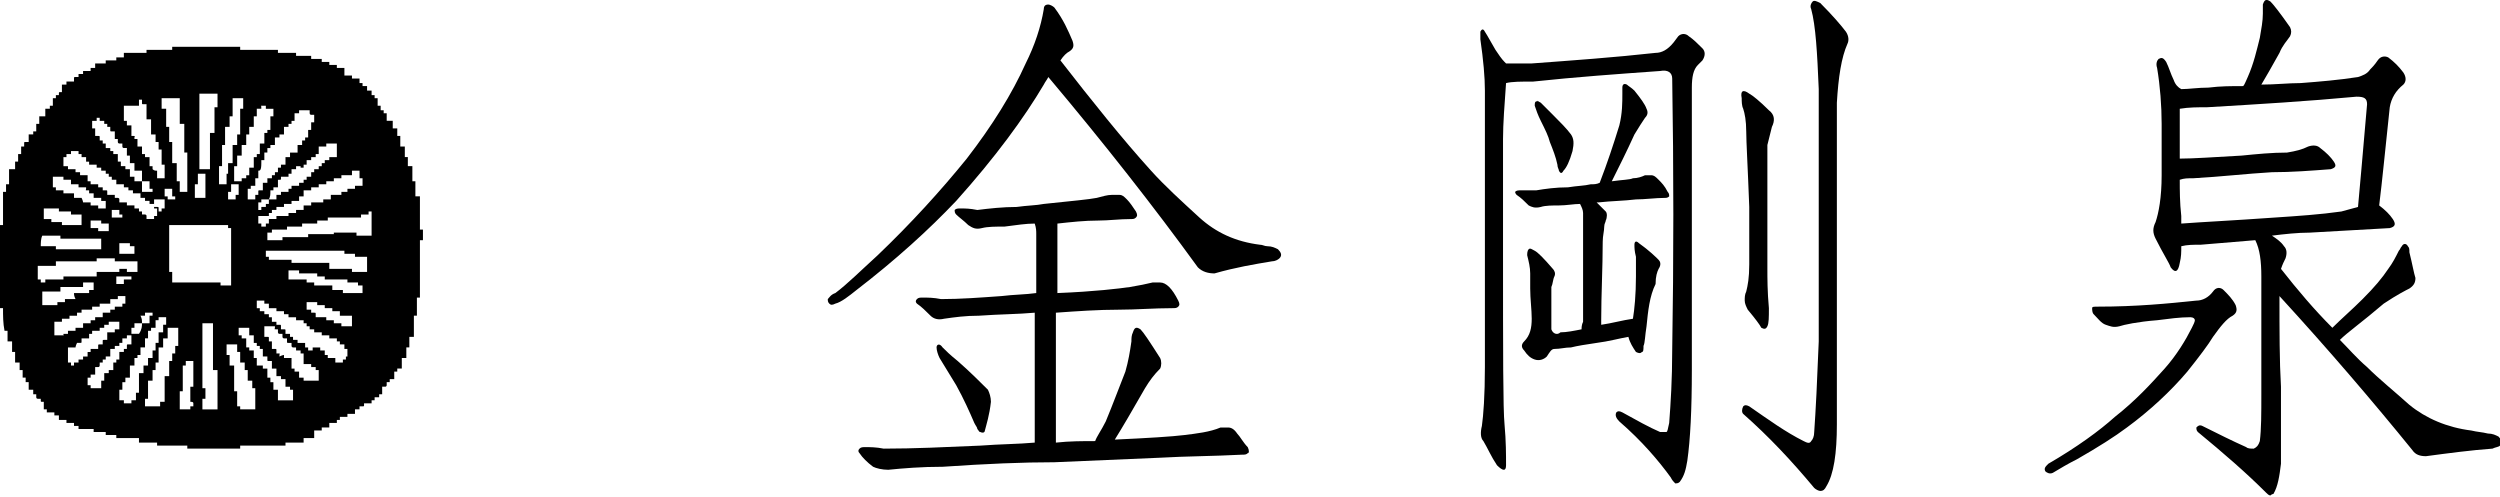
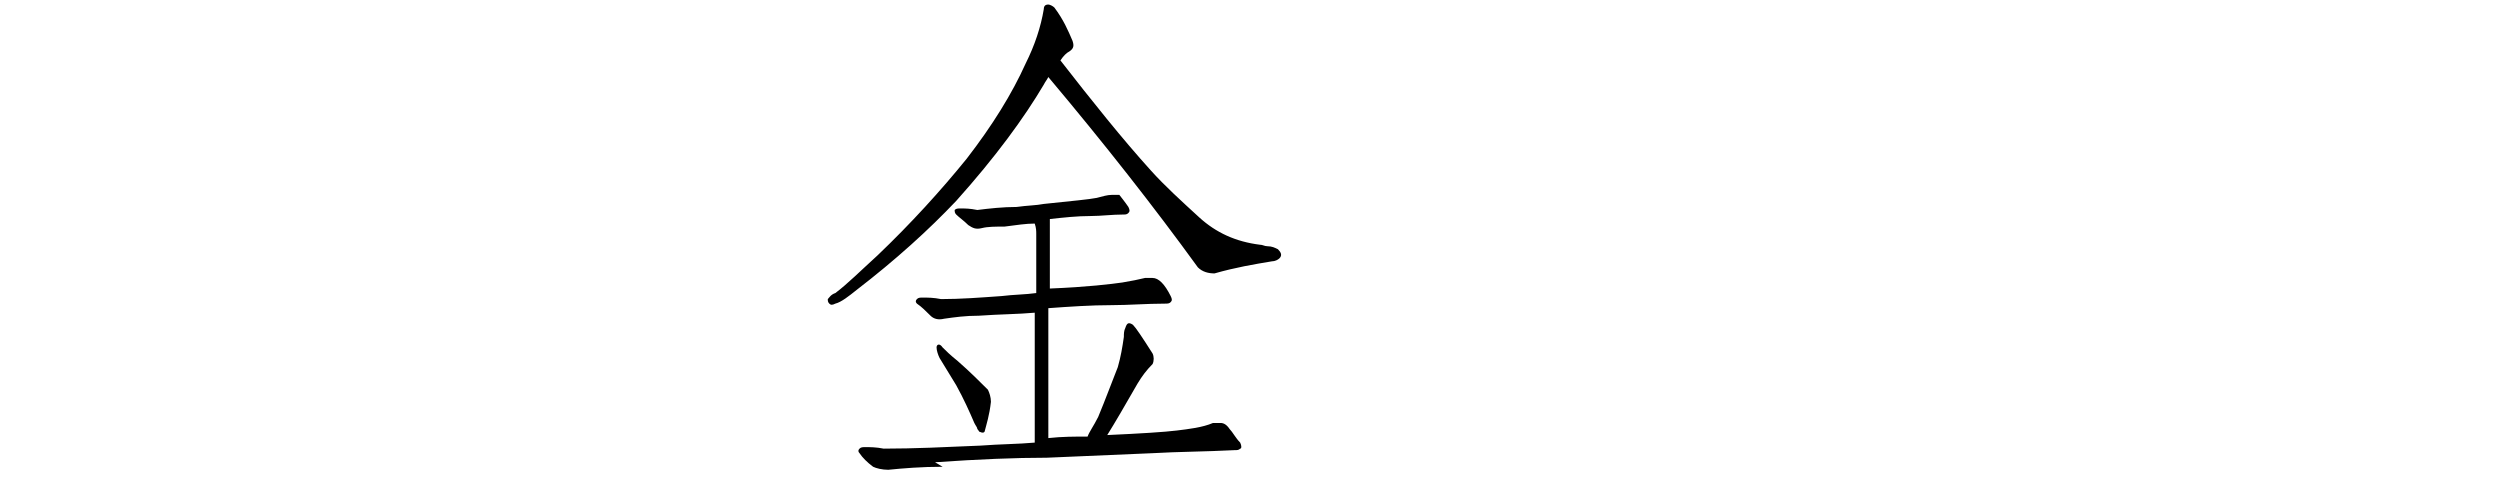
<svg xmlns="http://www.w3.org/2000/svg" enable-background="new 0 0 165.5 32.9" viewBox="0 0 165.5 32.9">
  <g enable-background="new">
-     <path d="m63.3 13.3c-1.8 1.9-4 3.9-6.6 5.9-.5.4-1 .8-1.4.9-.2.1-.3.1-.4 0s-.1-.2-.1-.3c.1-.1.2-.3.5-.4.8-.6 1.7-1.5 2.8-2.5 2.2-2.1 4.2-4.3 5.9-6.4 1.7-2.2 3-4.3 3.9-6.3.6-1.2 1-2.4 1.2-3.6 0-.2.1-.3.3-.3.1 0 .3.1.4.2.6.8.9 1.5 1.2 2.2.1.3.1.5-.2.7-.2.1-.4.3-.6.6 2.1 2.7 4.1 5.2 6 7.3.9 1 2 2 3.2 3.1 1.1 1 2.4 1.6 4 1.8.2 0 .3.1.5.1.3 0 .5.1.7.2.2.2.3.4.1.6-.1.1-.3.2-.5.2-1.2.2-2.4.4-3.8.8-.4 0-.8-.1-1.1-.4-2.9-4-6.2-8.2-9.9-12.6-.1.2-.2.3-.3.5-1.3 2.2-3.2 4.8-5.8 7.7zm-.9 17.6c-1.4 0-2.6.1-3.6.2-.4 0-.8-.1-1-.2-.4-.3-.7-.6-.9-.9-.1-.1-.1-.2 0-.3s.2-.1.4-.1c.3 0 .7 0 1.2.1 2 0 4.1-.1 6.4-.2 1.3-.1 2.5-.1 3.6-.2 0-.1 0-.3 0-.4v-3.6c0-1.1 0-2.1 0-3.1v-1.5c-1.1.1-2.3.1-3.7.2-.9 0-1.6.1-2.3.2-.4.1-.7 0-.9-.2-.3-.3-.6-.6-.9-.8-.1-.1-.1-.2 0-.3s.2-.1.4-.1c.3 0 .7 0 1.2.1 1.3 0 2.6-.1 4-.2.8-.1 1.6-.1 2.3-.2v-1.6-2.3c0-.2 0-.4-.1-.7-.6 0-1.2.1-2 .2-.6 0-1.1 0-1.5.1s-.6 0-.9-.2c-.3-.3-.6-.5-.8-.7-.1-.1-.1-.2-.1-.3.1-.1.2-.1.4-.1.3 0 .6 0 1.1.1.8-.1 1.7-.2 2.6-.2.7-.1 1.3-.1 1.8-.2 1.9-.2 3-.3 3.5-.4.4-.1.7-.2 1-.2h.5c.2 0 .3.1.5.3s.4.5.6.8c.1.2.1.3 0 .4s-.2.1-.3.1c-.8 0-1.5.1-2.2.1-.9 0-1.8.1-2.7.2v.7 1.9 2c2.5-.1 4.1-.3 4.8-.4.6-.1 1.1-.2 1.5-.3h.5c.2 0 .4.1.6.3s.4.5.6.9c.1.2.1.3 0 .4s-.2.1-.4.1c-1.2 0-2.4.1-3.5.1-1.4 0-2.8.1-4.2.2v1.5 3.6 3.1.4c.9-.1 1.8-.1 2.6-.1.1-.3.4-.7.7-1.3.5-1.2.9-2.3 1.3-3.3.2-.7.3-1.3.4-2 0-.2 0-.4.1-.6.1-.3.2-.4.5-.2.2.2.6.8 1.3 1.9.1.2.1.5 0 .7-.4.4-.7.8-1 1.3-.8 1.4-1.5 2.6-2 3.4 2.2-.1 3.8-.2 4.6-.3s1.7-.2 2.4-.5h.5c.2 0 .4.1.6.4.2.2.4.6.7.9.1.2.1.4 0 .4-.1.1-.2.1-.4.1-1.9.1-3.7.1-5.4.2-2.3.1-4.7.2-7 .3-2.1 0-4.5.1-7.4.3zm0-7.9c.2.2.5.5 1 .9.8.7 1.5 1.4 2 1.9.1.2.2.5.2.8-.1.9-.3 1.5-.4 1.9 0 .1-.1.2-.3.1-.1 0-.1-.1-.2-.2 0-.1-.1-.2-.2-.4-.3-.7-.7-1.6-1.2-2.5l-1.1-1.8c-.1-.2-.2-.5-.2-.7s.2-.3.4 0z" />
-     <path d="m110.7 5.2c0-.4-.3-.6-.8-.5-2.8.2-5.6.4-8.4.7-.8 0-1.4 0-1.8.1-.1 1.4-.2 2.7-.2 3.7v7.5c0 6.6 0 10.4.1 11.4.1 1.1.1 2 .1 2.7 0 .4-.2.4-.6 0-.4-.6-.6-1.1-.9-1.6-.2-.2-.2-.6-.1-1 .1-.7.2-2 .2-3.9 0-3 0-5.8 0-8.3 0-2.1 0-4.1 0-6v-4c0-.9-.1-2-.3-3.4 0-.1 0-.3 0-.5.1-.2.2-.2.3 0 .2.3.4.7.7 1.2.2.3.4.6.6.8l.1.1h1.7c2.7-.2 5.5-.4 8.2-.7.4 0 .8-.2 1.2-.7l.3-.4c.2-.2.5-.2.7 0 .3.2.6.5.9.8.2.2.2.5 0 .8l-.3.3c-.3.3-.4.8-.4 1.5v5.2 13.5c0 2.6-.1 4.6-.3 6-.1.6-.2 1-.5 1.4-.1.1-.2.1-.3.1-.1-.1-.2-.2-.3-.4-.8-1.1-1.9-2.4-3.4-3.7-.2-.2-.3-.4-.2-.6.1-.1.2-.1.4 0 .9.5 1.8 1 2.5 1.3h.4c.1 0 .1-.2.2-.6.1-1.3.2-2.9.2-4.8.1-6 .1-12 0-18zm-1.7 16.4c-.1.6-.1 1.1-.2 1.3 0 .2 0 .4-.1.4-.1.1-.2.1-.4 0-.2-.3-.4-.6-.5-1-.6.1-1.3.3-2.1.4-.7.1-1.3.2-1.7.3-.4 0-.7.1-1.1.1-.2 0-.3.2-.5.5-.2.2-.5.3-.8.2s-.5-.3-.7-.6c-.2-.2-.2-.4 0-.6.4-.4.5-.9.5-1.5s-.1-1.3-.1-2c0-.3 0-.6 0-1s-.1-.8-.2-1.2c0-.1 0-.3.1-.4s.2 0 .4.1.6.5 1.2 1.2c.1.1.2.3.1.5s-.1.5-.2.7v1.1 1.7c.1.3.4.4.6.2.4 0 .9-.1 1.4-.2 0-.1 0-.3.1-.5 0-2.1 0-4.3 0-6.4 0-.3 0-.5 0-.8 0-.2-.1-.4-.2-.6-.4 0-.9.1-1.4.1-.4 0-.9 0-1.2.1-.4.1-.6 0-.8-.1-.3-.3-.5-.5-.8-.7-.1-.1-.1-.2-.1-.2.1-.1.2-.1.4-.1h1c.6-.1 1.3-.2 2.1-.2.6-.1 1.1-.1 1.5-.2.2 0 .4 0 .6-.1.5-1.3.9-2.5 1.3-3.8.2-.8.2-1.5.2-2.1v-.4c0-.2.1-.3.3-.2.1.1.3.2.5.4.4.5.7.9.8 1.2.1.2.1.4-.1.6-.2.3-.4.6-.7 1.1-.5 1.1-1 2.1-1.5 3.1.7-.1 1.2-.1 1.4-.2.3 0 .6-.1.8-.2h.4c.2 0 .3.1.5.3s.4.4.6.8c.1.1.1.2.1.3-.1.1-.2.1-.3.1-.6 0-1.3.1-1.9.1-.8.1-1.6.1-2.5.2h-.1c.2.2.4.4.6.6.1.1.1.4 0 .6 0 .1-.1.2-.1.4 0 .3-.1.6-.1 1 0 1.7-.1 3.5-.1 5.2v.3c.7-.1 1.4-.3 2.1-.4.1-.6.2-1.6.2-2.8 0-.6 0-1 0-1.3-.1-.4-.1-.6-.1-.8s.1-.3.3-.1c.7.5 1.1.9 1.3 1.1.1.1.2.3 0 .6-.1.2-.2.5-.2 1-.4.8-.5 1.8-.6 2.8zm-7-14.8c.2.2.5.5.8.8.5.5.9.9 1.2 1.3.2.3.2.6.1 1.1-.2.7-.4 1.1-.6 1.3-.1.2-.2.2-.3 0 0-.1-.1-.2-.1-.4-.1-.5-.3-1-.5-1.5-.1-.4-.3-.8-.6-1.4-.2-.4-.3-.7-.4-1 0-.2 0-.3.2-.3-.1-.1 0 0 .2.1zm17.9-6.2c-.1-.2 0-.4.1-.5.1-.1.3 0 .5.1.8.8 1.4 1.5 1.7 1.9.2.3.2.6.1.8-.4.9-.6 2.2-.7 3.9v21.3c0 1.9-.2 3.3-.7 4.1-.1.2-.2.3-.4.3-.1 0-.3-.1-.4-.2-1.5-1.8-3-3.4-4.7-4.9-.1-.1-.1-.3 0-.5.1-.1.2-.1.4 0 1.3.9 2.4 1.7 3.6 2.3.2.1.4.2.5 0 .1-.1.2-.3.2-.6.1-1.4.2-3.4.3-6v-16.7c-.1-2.4-.2-4.2-.5-5.3zm-4.3 8.1c0-.7-.1-1.2-.2-1.5-.1-.2-.1-.5-.1-.7-.1-.5.1-.6.5-.3.2.1.7.5 1.3 1.1.4.3.4.7.2 1.1-.1.4-.2.8-.3 1.2v1.8 2.6 3.8c0 .6 0 1.5.1 2.6 0 .6 0 1-.1 1.2s-.2.2-.4.1c-.1-.2-.4-.6-.9-1.2-.1-.2-.2-.4-.2-.6s0-.4.1-.6c.1-.4.2-.9.2-1.8 0-.7 0-2 0-3.8-.1-2.7-.2-4.3-.2-5z" />
-     <path d="m145.4 19.9c.4 0 .8-.2 1.1-.6.2-.3.5-.3.7-.1.3.3.6.6.8 1 .1.3.1.5-.2.7-.4.2-.8.7-1.3 1.4-.3.5-.9 1.3-1.7 2.3-1.1 1.3-2.5 2.6-4 3.7-.8.6-1.9 1.3-3.3 2.1-.6.3-1.1.6-1.6.9-.2.1-.4 0-.5-.1-.1-.2 0-.3.2-.5 1.9-1.1 3.4-2.2 4.4-3.1 1.4-1.1 2.4-2.2 3.3-3.2.8-.9 1.4-1.9 1.8-2.7.1-.2.2-.4.2-.5s-.1-.2-.3-.2c-.7 0-1.4.1-2.2.2-1.3.1-2.2.3-2.5.4-.4.1-.6 0-.9-.1s-.5-.4-.8-.7c-.1-.1-.1-.3-.1-.4s.1-.1.4-.1c2.5 0 4.6-.2 6.5-.4zm9.5 2.6c.6.6 1.1 1.2 1.8 1.8.8.8 1.8 1.6 2.8 2.5 1.1.9 2.5 1.5 4.1 1.7.4.1.7.1 1.1.2.3 0 .5.1.7.2.2.2.3.4.1.6-.1.1-.3.1-.5.2-1.4.1-2.9.3-4.4.5-.4 0-.7-.1-.9-.4-2.6-3.2-5.5-6.6-8.8-10.2 0 2.3 0 4.3.1 6v5.1c-.1.8-.2 1.5-.5 2 0 0-.1 0-.2.1-.1 0-.2-.1-.3-.2-1.3-1.3-2.8-2.6-4.5-4-.1-.1-.1-.2-.1-.3.1-.1.2-.2.4-.1 1 .5 2 1 2.9 1.4.1.1.3.1.5.1.2-.1.3-.2.4-.5.1-.8.1-1.8.1-3.1 0-2.6 0-5.2 0-7.8 0-1-.1-1.8-.4-2.4-1.2.1-2.4.2-3.6.3-.5 0-.9 0-1.3.1 0 .4 0 .7-.1 1.1-.1.6-.3.7-.6.3-.1-.3-.5-.9-1-1.9-.2-.4-.2-.7 0-1.1.2-.6.4-1.6.4-3.1 0-1.1 0-2.2 0-3.4s-.1-2.5-.3-3.7c-.1-.3 0-.5.1-.6.2-.1.3-.1.5.2.2.4.3.8.5 1.2.1.3.3.5.5.6.5 0 1.1-.1 1.8-.1.8-.1 1.5-.1 2.3-.1.1-.1.2-.4.3-.6.4-.9.6-1.8.8-2.6.1-.6.2-1.1.2-1.6v-.6c.1-.3.2-.4.5-.2.2.2.6.7 1.3 1.7.1.2.1.4 0 .6-.2.3-.5.6-.7 1.1-.5.9-.9 1.6-1.2 2.1.9 0 1.8-.1 2.6-.1 1.3-.1 2.5-.2 3.8-.4.3-.1.6-.2.8-.5.1-.1.3-.3.5-.6s.5-.3.7-.2c.4.3.7.6 1 1 .2.3.2.6 0 .8-.5.4-.8.9-.9 1.5-.3 2.8-.5 4.9-.7 6.5.4.3.7.6.9.9s.2.5-.2.6c-1.8.1-3.6.2-5.3.3-.8 0-1.7.1-2.5.2.3.2.6.4.8.7.2.2.2.5.1.8-.1.2-.2.4-.3.7 1.1 1.4 2.2 2.7 3.4 3.9.6-.6 1.3-1.2 2-1.9.8-.8 1.3-1.4 1.7-2 .3-.4.5-.8.7-1.2.1-.1.1-.2.2-.3.1-.2.3-.2.4 0 .1.1.1.2.1.4.2.8.3 1.4.4 1.7 0 .3-.1.5-.4.7-.2.1-.8.4-1.7 1-1.4 1.2-2.4 1.9-2.9 2.4zm-8.8-15.4c-.6 0-1.2 0-1.8.1v.8 2.5c.9 0 2.3-.1 4.1-.2 1-.1 2-.2 3-.2.6-.1 1-.2 1.4-.4.3-.1.6-.1.8.1.4.3.7.6.9.9s.1.4-.2.5c-1.3.1-2.6.2-3.9.2-1.7.1-3.4.3-5.2.4-.4 0-.6 0-.9.1 0 .7 0 1.5.1 2.4v.5c1.3-.1 3.4-.2 6.2-.4 1.5-.1 3-.2 4.4-.4.4-.1.7-.2 1.1-.3.1-1.1.3-3.3.6-6.8 0-.4-.2-.5-.7-.5-3.2.3-6.5.5-9.9.7z" />
+     <path d="m63.3 13.3c-1.8 1.9-4 3.9-6.6 5.9-.5.4-1 .8-1.4.9-.2.1-.3.1-.4 0s-.1-.2-.1-.3c.1-.1.2-.3.5-.4.8-.6 1.7-1.5 2.8-2.5 2.2-2.1 4.2-4.3 5.9-6.4 1.7-2.2 3-4.3 3.9-6.3.6-1.2 1-2.4 1.2-3.6 0-.2.1-.3.3-.3.1 0 .3.1.4.2.6.8.9 1.5 1.2 2.2.1.3.1.5-.2.7-.2.1-.4.3-.6.6 2.1 2.7 4.1 5.2 6 7.3.9 1 2 2 3.2 3.1 1.1 1 2.4 1.6 4 1.8.2 0 .3.1.5.1.3 0 .5.1.7.2.2.2.3.4.1.6-.1.1-.3.2-.5.2-1.2.2-2.4.4-3.8.8-.4 0-.8-.1-1.1-.4-2.9-4-6.2-8.2-9.9-12.6-.1.2-.2.3-.3.5-1.3 2.2-3.2 4.8-5.8 7.7zm-.9 17.6c-1.4 0-2.6.1-3.6.2-.4 0-.8-.1-1-.2-.4-.3-.7-.6-.9-.9-.1-.1-.1-.2 0-.3s.2-.1.4-.1c.3 0 .7 0 1.2.1 2 0 4.1-.1 6.4-.2 1.3-.1 2.5-.1 3.6-.2 0-.1 0-.3 0-.4v-3.6c0-1.1 0-2.1 0-3.1v-1.5c-1.1.1-2.3.1-3.7.2-.9 0-1.6.1-2.3.2-.4.1-.7 0-.9-.2-.3-.3-.6-.6-.9-.8-.1-.1-.1-.2 0-.3s.2-.1.4-.1c.3 0 .7 0 1.2.1 1.3 0 2.6-.1 4-.2.8-.1 1.6-.1 2.3-.2v-1.6-2.3c0-.2 0-.4-.1-.7-.6 0-1.2.1-2 .2-.6 0-1.1 0-1.5.1s-.6 0-.9-.2c-.3-.3-.6-.5-.8-.7-.1-.1-.1-.2-.1-.3.1-.1.2-.1.4-.1.3 0 .6 0 1.1.1.8-.1 1.7-.2 2.6-.2.7-.1 1.3-.1 1.8-.2 1.9-.2 3-.3 3.5-.4.4-.1.7-.2 1-.2h.5s.4.5.6.8c.1.2.1.3 0 .4s-.2.1-.3.1c-.8 0-1.5.1-2.2.1-.9 0-1.8.1-2.7.2v.7 1.9 2c2.5-.1 4.1-.3 4.8-.4.6-.1 1.1-.2 1.5-.3h.5c.2 0 .4.1.6.3s.4.5.6.9c.1.2.1.3 0 .4s-.2.1-.4.1c-1.2 0-2.4.1-3.5.1-1.4 0-2.8.1-4.2.2v1.5 3.6 3.1.4c.9-.1 1.8-.1 2.6-.1.1-.3.4-.7.7-1.3.5-1.2.9-2.3 1.3-3.3.2-.7.3-1.3.4-2 0-.2 0-.4.1-.6.1-.3.2-.4.5-.2.2.2.6.8 1.3 1.9.1.2.1.5 0 .7-.4.4-.7.8-1 1.3-.8 1.4-1.5 2.6-2 3.4 2.2-.1 3.8-.2 4.6-.3s1.7-.2 2.4-.5h.5c.2 0 .4.1.6.4.2.2.4.6.7.9.1.2.1.4 0 .4-.1.1-.2.1-.4.1-1.9.1-3.7.1-5.4.2-2.3.1-4.7.2-7 .3-2.1 0-4.5.1-7.4.3zm0-7.9c.2.2.5.5 1 .9.8.7 1.5 1.4 2 1.9.1.2.2.5.2.8-.1.9-.3 1.5-.4 1.9 0 .1-.1.2-.3.1-.1 0-.1-.1-.2-.2 0-.1-.1-.2-.2-.4-.3-.7-.7-1.6-1.2-2.5l-1.1-1.8c-.1-.2-.2-.5-.2-.7s.2-.3.4 0z" />
  </g>
-   <path d="m.2 20.4c-.1 0-.2 0-.2 0 0-1.8 0-3.7 0-5.5h.2c0-.7 0-1.4 0-2.2h.2c0-.2 0-.3 0-.5h.2c0-.3 0-.6 0-1h.4c0-.2 0-.3 0-.5h.2c0-.2 0-.3 0-.5h.2c0-.2 0-.3 0-.5h.2c0-.1 0-.1 0-.2s0-.1.1-.1h.2c0-.2 0-.3 0-.5h.3c0-.1 0-.2 0-.2h.2c0-.2 0-.3 0-.5h.2c0-.2 0-.3 0-.5h.4c0-.2 0-.3 0-.5h.3c0-.1 0-.2 0-.2h.2c0-.2 0-.3 0-.5h.2c0-.1 0-.2 0-.2h.2v-.1c0-.1 0-.1.1-.1h.1c0-.2 0-.3 0-.5h.3c0-.1 0-.2 0-.2h.5c0-.1 0-.1 0-.2s0-.1.1-.1h.2c0-.1 0-.1 0-.2h.3c0-.1 0-.2 0-.2h.5c0-.1 0-.2 0-.2h.3c0-.1 0-.2 0-.3h.7c0-.1 0-.2 0-.2h.7c0-.1 0-.2 0-.2h.5c0-.1 0-.2 0-.3h1.5c0-.1 0-.2 0-.2h1.7c0-.1 0-.2 0-.2h4.5v.2h2.5v.2h1.2v.2h1v.2h.7v.2h.5v.2h.5v.2h.5v.5h.5v.2h.5v.3h.2v.2h.3v.3h.3v.3h.2v.2h.2v.5h.2v.3h.2v.2h.2v.5h.4v.5h.3v.5h.2v.7h.3v.7h.2v.6h.3v1h.2v1h.3v2.2h.2v.7c-.1 0-.1 0-.2 0v3.8c-.1 0-.2 0-.2 0v1.2c-.1 0-.2 0-.2 0v1.4c-.1 0-.2 0-.3 0v.7c-.1 0-.2 0-.2 0v.7c-.1 0-.2 0-.3 0v.7c-.1 0-.2 0-.3 0v.2c-.1 0-.2 0-.2 0v.5c-.1 0-.2 0-.3 0v.2c-.1 0-.1 0-.2 0v.2s0 .1-.1.1-.1 0-.2 0v.5c-.1 0-.2 0-.2 0v.2c-.1 0-.2 0-.3 0v.2c-.1 0-.2 0-.2 0v.2c-.2 0-.3 0-.5 0v.1c0 .1 0 .1-.1.1s-.1 0-.2 0v.2c-.1 0-.2 0-.3 0v.3c-.2 0-.3 0-.5 0v.2c-.2 0-.3 0-.5 0v.2c-.1 0-.2 0-.2 0v.2c-.2 0-.3 0-.5 0v.3c-.2 0-.3 0-.5 0v.2c-.2 0-.3 0-.5 0v.5c-.2 0-.5 0-.7 0v.3c-.4 0-.8 0-1.2 0v.2c-1 0-2 0-3 0v.2c-1.2 0-2.3 0-3.5 0 0-.1 0-.1 0-.2-.7 0-1.3 0-2 0 0-.1 0-.2 0-.2-.4 0-.8 0-1.2 0 0-.1 0-.2 0-.3-.5 0-1 0-1.5 0 0-.1 0-.2 0-.2-.2 0-.5 0-.7 0 0-.1 0-.2 0-.2-.3 0-.5 0-.8 0 0-.1 0-.2 0-.2-.3 0-.7 0-1 0 0-.1 0-.2 0-.2-.1 0-.2 0-.3 0 0-.1 0-.2 0-.2-.2 0-.3 0-.5 0 0-.1 0-.2 0-.2-.2 0-.3 0-.5 0 0-.1 0-.2 0-.3-.1 0-.2 0-.3 0 0-.1 0-.2 0-.2-.2 0-.3 0-.5 0 0-.1 0-.2 0-.2-.1 0-.2 0-.2 0 0-.2 0-.3 0-.5h-.1c-.1 0-.1 0-.1-.1v-.1c-.1 0-.1 0-.2 0 0 0-.1 0-.1-.1s0-.1 0-.2c-.1 0-.2 0-.2 0 0-.1 0-.2 0-.3-.1 0-.2 0-.3 0 0-.2 0-.3 0-.5-.1 0-.2 0-.2 0 0-.1 0-.2 0-.3-.1 0-.2 0-.2 0 0-.2 0-.3 0-.5-.1 0-.2 0-.2 0 0-.2 0-.3 0-.5-.1 0-.2 0-.3 0 0-.2 0-.5 0-.7-.1 0-.2 0-.2 0 0-.2 0-.5 0-.7-.1 0-.2 0-.3 0 0-.2 0-.5 0-.7-.1 0-.2 0-.2 0-.1-.5-.1-1-.1-1.5zm9.2-8.4v.7h.7c0-.1 0-.1 0-.2-.1 0-.2 0-.2 0 0-.2 0-.3 0-.5-.2 0-.3 0-.5 0 0-.2 0-.5 0-.7-.2 0-.3 0-.5 0 0-.2 0-.3 0-.5-.1 0-.2 0-.3 0 0-.2 0-.3 0-.5-.1 0-.2 0-.2 0 0-.2 0-.3 0-.5-.1 0-.1 0-.2 0 0 0-.1 0-.1-.1s0-.1 0-.2c-.1 0-.1 0-.2 0 0 0-.1 0-.1-.1s0-.1 0-.2c-.1 0-.2 0-.2 0 0-.2 0-.3 0-.5-.1 0-.1 0-.2 0s-.1 0-.1-.1 0-.1 0-.2c-.1 0-.2 0-.2 0 0-.1 0-.2 0-.2-.1 0-.2 0-.2 0 0-.1 0-.2 0-.2-.1 0-.2 0-.3 0 0-.1 0-.2 0-.2-.1 0-.1 0-.2 0v.2c-.1 0-.2 0-.3 0v.5h.2v.5h.2c.1 0 .1 0 .1.1v.2h.2v.2h.2v.3h.3v.2h.2v.2h.3v.5h.2v.3h.3v.2h.3v.5h.3v.3zm0 9.4c-.2 0-.3 0-.5 0v.3c-.1 0-.2 0-.2 0v.5c-.1 0-.2 0-.3 0v.2c-.1 0-.2 0-.3 0v.3c-.1 0-.2 0-.2 0v.2c-.1 0-.2 0-.3 0v.2c-.1 0-.2 0-.3 0v.5c-.1 0-.2 0-.3 0v.2c-.1 0-.2 0-.2 0v.2c-.1 0-.2 0-.2 0v.2s0 .1-.1.1-.1 0-.2 0v.5c-.1 0-.2 0-.3 0v.2c-.1 0-.2 0-.2 0v.5h.2v.2h.7c0-.2 0-.3 0-.5h.2c0-.2 0-.3 0-.5h.3c0-.1 0-.2 0-.2h.3c0-.2 0-.3 0-.5h.2c0-.1 0-.2 0-.2h.2c0-.2 0-.3 0-.5h.3c0-.1 0-.2 0-.2h.2c0-.1 0-.1 0-.2s0-.1.1-.1h.2c0-.2 0-.5 0-.7h.5c.2-.3.2-.5.2-.7h.5c0-.2 0-.3 0-.5h.2c0-.1 0-.2 0-.2-.2 0-.3 0-.5 0v.2c-.1 0-.2 0-.3 0 .1.2.1.3.1.5zm8.4-8.2h.5c0-.1 0-.2 0-.3h.3c0-.1 0-.2 0-.2h.5c0-.1 0-.2 0-.2h.2c0-.1 0-.2 0-.2h.5c0-.1 0-.2 0-.2h.3c0-.1 0-.2 0-.2h.2c0-.1 0-.2 0-.2h.3c0-.1 0-.2 0-.3h.2c0-.1 0-.2 0-.2h.3c0-.1 0-.2 0-.2h.2c0-.1 0-.2 0-.2h.2c0-.1 0-.2 0-.2h.3c0-.1 0-.2 0-.2h.5c0-.3 0-.6 0-.9-.2 0-.5 0-.7 0v.2c-.2 0-.3 0-.5 0v.5c-.1 0-.2 0-.2 0v.2c-.1 0-.2 0-.3 0v.2c-.1 0-.2 0-.3 0v.3c-.1 0-.2 0-.2 0v.2c-.1 0-.2 0-.2 0v-.1c-.1 0-.2 0-.3 0v.2c-.1 0-.2 0-.3 0v.3c-.1 0-.2 0-.2 0v.2c-.2 0-.3 0-.5 0v.1c0 .1 0 .1-.1.1h-.1v.5c-.1 0-.2 0-.3 0v.2c-.1 0-.2 0-.2 0 0 .3 0 .4-.1.6-.2 0-.3 0-.5 0v.2c-.1 0-.2 0-.2 0v.5h.2c0-.1 0-.2 0-.2h.3c0-.1 0-.2 0-.2h.2c0-.2 0-.2 0-.3zm-6.6 1.7v3.1h.2v.7h3.2v.2h.7c0-1.3 0-2.5 0-3.8-.1 0-.2 0-.2 0 0-.1 0-.2 0-.2-1.3 0-2.6 0-3.9 0zm-4.5-3.6c0-.1 0-.2 0-.2-.1 0-.2 0-.3 0 0-.1 0-.1 0-.2-.2 0-.3 0-.5 0 0-.1 0-.2 0-.2-.1 0-.2 0-.2 0 0-.1 0-.2 0-.3-.1 0-.2 0-.3 0 0-.1 0-.2 0-.2-.1 0-.2 0-.2 0 0-.1 0-.2 0-.2-.2 0-.3 0-.5 0v.2c-.1 0-.2 0-.3 0v.2c-.1 0-.2 0-.2 0v.6h.3v.2h.5v.2h.3v.2h.5v.4h.2v.2h.5v.2h.3v.2h.2c.1 0 .1 0 .1.1v.2h.5v.2h.2s.1 0 .1.1v.2h.5v.2h.5v.2h.3v.2h.2v.2h.2s.1 0 .1.1v.2h.5c0-.1 0-.1 0-.2h.2c0-.2 0-.3 0-.5-.1 0-.2 0-.2 0 0-.1 0-.2 0-.3-.1 0-.2 0-.3 0 0-.1 0-.2 0-.2-.1 0-.2 0-.3 0 0-.1 0-.2 0-.2-.1 0-.2 0-.3 0 0-.1 0-.2 0-.3-.2 0-.3 0-.5 0 0-.1 0-.2 0-.2-.1 0-.2 0-.3 0 0-.1 0-.2 0-.2-.1 0-.2 0-.3 0 0-.1 0-.1 0-.2-.2 0-.3 0-.5 0 0-.1 0-.2 0-.3-.1 0-.2 0-.3 0 0-.1 0-.2 0-.2-.1 0-.2 0-.2 0 0-.1 0-.2 0-.2-.1 0-.2 0-.2 0 0-.1 0-.2 0-.2-.1 0-.2 0-.3 0zm16.1 11.5c-.1 0-.2 0-.3 0 0-.1 0-.2 0-.2-.1 0-.1 0-.2 0 0-.1 0-.1 0-.2-.2 0-.3 0-.5 0 0-.1 0-.2 0-.2-.2 0-.3 0-.5 0 0-.1 0-.2 0-.2-.2 0-.3 0-.5 0 0-.1 0-.2 0-.2-.1 0-.2 0-.3 0 0-.1 0-.2 0-.2-.1 0-.2 0-.2 0 0-.1 0-.2 0-.2-.1 0-.2 0-.2 0 0-.1 0-.1 0-.2-.2 0-.3 0-.5 0 0-.1 0-.2 0-.2-.2 0-.3 0-.5 0 0-.1 0-.2 0-.2-.1 0-.2 0-.3 0 0-.1 0-.1 0-.2-.2 0-.3 0-.5 0 0-.1 0-.2 0-.2-.2 0-.3 0-.5 0 0-.1 0-.2 0-.3-.1 0-.2 0-.3 0 0-.1 0-.2 0-.2-.2 0-.3 0-.5 0v.5h.2v.2h.3v.2h.3v.2h.2v.3h.3v.2h.2c.1 0 .1 0 .1.1v.2h.2c.1 0 .1 0 .1.1v.2h.3v.2h.2v.2h.3v.2h.5v.3h.2v.2h.3v-.2h.5v.2h.3v.3h.2v.2h.5v.3h.5c0-.1 0-.2 0-.2h.2c0-.1 0-.2 0-.2h.1c0-.2 0-.3 0-.5-.1 0-.2 0-.2 0 0-.1 0-.2 0-.3zm-.7-7.4h1.5v.2h1c0-.6 0-1.1 0-1.6-.1 0-.2 0-.2 0v.2c-.2 0-.3 0-.5 0v.2c-.7 0-1.5 0-2.2 0v.2c-.2 0-.5 0-.7 0v.2c-.3 0-.7 0-1 0v.2c-.3 0-.7 0-1 0v.2c-.3 0-.7 0-1 0v.2c-.1 0-.2 0-.3 0v.5h1c0-.1 0-.1 0-.2h1.7c0-.1 0-.2 0-.2h1.7zm-5-4.1v.5c-.1 0-.2 0-.2 0v.5c-.1 0-.2 0-.3 0v.2c-.1 0-.2 0-.2 0v.7h.5c0-.1 0-.2 0-.3h.2c0-.1 0-.1 0-.2s0-.1.1-.1h.2c0-.2 0-.3 0-.5h.3c0-.1 0-.2 0-.3h.3c0-.1 0-.2 0-.2h.2c0-.1 0-.2 0-.2h.2c0-.1 0-.2 0-.3h.2c0-.1 0-.2 0-.2h.3c0-.2 0-.3 0-.5h.3c0-.1 0-.2 0-.3h.5c0-.2 0-.3 0-.5h.3c0-.1 0-.2 0-.3h.2c0-.1 0-.2 0-.2h.2c0-.2 0-.3 0-.5h.2c0-.2 0-.3 0-.5h.2c0-.2 0-.3 0-.5-.1 0-.1 0-.2 0 0 0-.1 0-.1-.1s0-.1 0-.2c-.3 0-.5 0-.7 0v.2c-.1 0-.2 0-.3 0v.5c-.1 0-.2 0-.2 0v.2c-.1 0-.2 0-.2 0v.2c-.1 0-.2 0-.3 0v.5c-.1 0-.2 0-.3 0v.2c-.1 0-.2 0-.3 0v.5c-.1 0-.2 0-.3 0v.2c-.1 0-.1 0-.2 0v.3c-.1 0-.2 0-.2 0v.5c-.1 0-.2 0-.2 0v.2c0 .5-.1.5-.2.5zm3.5 2.1h.8c0-.1 0-.2 0-.2h.5c0-.1 0-.2 0-.3h.7c0-.1 0-.2 0-.2h.4c0-.1 0-.2 0-.2h.5c0-.1 0-.2 0-.2h.5c0-.2 0-.3 0-.5-.1 0-.2 0-.2 0 0-.2 0-.3 0-.5-.2 0-.3 0-.5 0v.3c-.3 0-.5 0-.7 0v.2c-.2 0-.3 0-.5 0v.2c-.2 0-.3 0-.5 0v.2c-.2 0-.3 0-.5 0v.2c-.2 0-.3 0-.5 0v.2c-.2 0-.3 0-.5 0v.4c-.1 0-.2 0-.3 0v.3c-.2 0-.3 0-.5 0v.2c-.2 0-.3 0-.5 0v.2c-.2 0-.3 0-.5 0v.2c-.1 0-.2 0-.3 0v.2c-.1 0-.2 0-.2 0v.2c-.3 0-.5 0-.7 0v.5h.2v.2h.3c0-.1 0-.2 0-.2h.2c0-.1 0-.2 0-.3h.5c0-.1 0-.2 0-.2h.8c0-.1 0-.2 0-.2h.5c0-.1 0-.2 0-.2h.5c0-.1 0-.2 0-.3h.5s0-.1 0-.2zm1.2 4.4h1.5v.2h1c0-.3 0-.6 0-1-.3 0-.5 0-.8 0 0-.1 0-.2 0-.2-.3 0-.5 0-.7 0 0-.1 0-.1 0-.2-1.7 0-3.5 0-5.2 0v.4h.2v.2h1.5v.2h2.5zm-19.3.7h.2v.2h.3c0-.1 0-.1 0-.2h1.2c0-.1 0-.2 0-.2h2.2c0-.1 0-.2 0-.3h1.5c0-.1 0-.2 0-.2h.5v.2h.7c0-.2 0-.5 0-.7-.5 0-1 0-1.5 0 0-.1 0-.2 0-.2-.4 0-.8 0-1.2 0v.2c-.9 0-1.8 0-2.7 0v.3c-.4 0-.8 0-1.2 0zm9.4-10.3c0-.6 0-1.1 0-1.7-.4 0-.8 0-1.2 0v.7h.3v1.2h.2v1h.2v1.4h.3v1.2h.2v.7h.5c0-.9 0-1.7 0-2.6-.1 0-.2 0-.2 0 0-.6 0-1.3 0-1.9-.1 0-.2 0-.3 0zm5.4-1c-.1 0-.2 0-.3 0v.5c-.1 0-.2 0-.2 0v.7c-.1 0-.2 0-.3 0v.5c-.1 0-.2 0-.2 0v.7c-.1 0-.2 0-.3 0v.7c-.1 0-.2 0-.3 0v.7c-.1 0-.2 0-.2 0v1h.5c0-.1 0-.2 0-.2h.3c0-.1 0-.2 0-.2h.2c0-.2 0-.3 0-.5h.3c0-.2 0-.5 0-.7h.2c0-.1 0-.2 0-.2h.2c0-.2 0-.5 0-.7h.3c0-.2 0-.5 0-.7h.2c0-.1 0-.2 0-.2h.2c0-.3 0-.6 0-.9h.2c0-.2 0-.3 0-.5-.2 0-.3 0-.5 0 0-.1 0-.1 0-.2-.2 0-.3 0-.5 0 .2-.1.2 0 .2.2zm-6.9 4.1v.5h.5c0-.3 0-.6 0-.9-.1 0-.2 0-.2 0 0-.3 0-.6 0-1-.1 0-.2 0-.2 0 0-.2 0-.3 0-.5-.1 0-.2 0-.2 0 0-.2 0-.3 0-.5-.1 0-.2 0-.3 0 0-.3 0-.6 0-1-.1 0-.2 0-.3 0 0-.3 0-.6 0-1-.1 0-.1 0-.2 0s-.1 0-.1-.1 0-.1 0-.2c-.1 0-.2 0-.2 0v.4c-.3 0-.7 0-1 0v1h.2v.3h.3v.7h.1c.2 0 .1 0 .1.1v.1h.2v.5h.3v.5h.2v.2h.3v.6h.2v.2c.1.1.2.1.3.1zm-1.2 14.1c0-.2 0-.5 0-.7h.3c0-.2 0-.3 0-.5h.3c0-.2 0-.3 0-.5h.3c0-.2 0-.3 0-.5h.2c0-.2 0-.3 0-.5h.2c0-.2 0-.5 0-.7h.3c0-.2 0-.3 0-.5h.2c0-.2 0-.3 0-.5-.2 0-.3 0-.5 0v.2c-.1 0-.1 0-.2 0v.5c-.1 0-.2 0-.3 0v.2c-.1 0-.2 0-.2 0v.5c-.1 0-.2 0-.2 0v.6c-.1 0-.2 0-.3 0v.5c-.1 0-.2 0-.2 0v.2c-.1 0-.2 0-.2 0v.5c-.1 0-.2 0-.3 0v.8c-.1 0-.2 0-.3 0v.3c-.1 0-.1 0-.2 0v.5c-.1 0-.2 0-.2 0v.7h.3v.2h.5c0-.1 0-.1 0-.2h.3c0-.2 0-.3 0-.5h.2c0-.2 0-.3 0-.5zm4.9-.9c0-1 0-2.1 0-3.1-.3 0-.5 0-.7 0v4.3h.2v.7c-.1 0-.1 0-.2 0v.7h1c0-.9 0-1.7 0-2.6-.1 0-.2 0-.3 0zm.3-18.3c-.4 0-.8 0-1.2 0v5h.7c0-.8 0-1.6 0-2.4h.3c0-.6 0-1.1 0-1.7h.2c0-.2 0-.5 0-.9zm-3.5 20.4c0-.6 0-1.1 0-1.7h.3c0-.3 0-.6 0-1h.2c0-.2 0-.3 0-.5h.2c0-.2 0-.3 0-.5h.2c0-.4 0-.8 0-1.2-.2 0-.5 0-.7 0v.7c-.1 0-.2 0-.3 0v.6c-.1 0-.2 0-.3 0v1c-.1 0-.2 0-.2 0v.5c-.1 0-.1 0-.2 0v.7c-.1 0-.2 0-.3 0v1.2c-.1 0-.2 0-.2 0v.5h1c0-.1 0-.2 0-.3zm6-.9c-.1 0-.2 0-.2 0 0-.2 0-.3 0-.5-.1 0-.2 0-.3 0 0-.2 0-.5 0-.7-.1 0-.2 0-.2 0 0-.2 0-.3 0-.5-.1 0-.2 0-.3 0 0-.2 0-.5 0-.7-.1 0-.2 0-.2 0 0-.2 0-.3 0-.5-.2 0-.5 0-.7 0v.7h.2v.7h.3v1.7h.2v1h.2v.2h1c0-.5 0-.9 0-1.4zm1.9-2.2v.2h.5v.7h.2v.2h.3v.4h.3v.2h1c0-.2 0-.5 0-.7-.1 0-.2 0-.2 0 0-.1 0-.2 0-.2-.1 0-.2 0-.3 0 0-.1 0-.2 0-.2-.2 0-.3 0-.5 0 0-.2 0-.5 0-.7-.1 0-.2 0-.2 0 0-.1 0-.2 0-.2-.1 0-.2 0-.3 0 0-.1 0-.2 0-.2-.1 0-.1 0-.2 0 0 0-.1 0-.1-.1s0-.1 0-.2c-.1 0-.1 0-.2 0s-.1 0-.1-.1 0-.1 0-.2c-.1 0-.1 0-.2 0 0 0-.1 0-.1-.1s0-.1 0-.2c-.1 0-.1 0-.2 0 0 0-.1 0-.1-.1s0-.1 0-.2h-.1c-.2 0-.1 0-.1-.1v-.1c-.3 0-.5 0-.7 0v.7h.2c.1 0 .1 0 .1.1v.2h.2v.5h.2c.1 0 .1 0 .1.1v.2h.1c.2 0 .1 0 .1.1v.1c.2-.1.3-.1.3-.1zm-1.4.7v.2h.3v.6h.2v.3h.2v.5h.3v.7h1c0-.2 0-.5 0-.7-.1 0-.1 0-.2 0 0-.1 0-.2 0-.2-.1 0-.2 0-.3 0 0-.2 0-.3 0-.5-.1 0-.2 0-.3 0 0-.1 0-.2 0-.2-.1 0-.2 0-.3 0 0-.2 0-.3 0-.5-.1 0-.2 0-.3 0 0-.2 0-.3 0-.5-.1 0-.1 0-.2 0s-.1 0-.1-.1 0-.1 0-.2c-.1 0-.2 0-.3 0 0-.2 0-.3 0-.5-.1 0-.2 0-.2 0 0-.1 0-.2 0-.2-.1 0-.2 0-.2 0 0-.1 0-.2 0-.2-.1 0-.2 0-.2 0 0-.2 0-.3 0-.5-.1 0-.2 0-.3 0 0-.2 0-.3 0-.5-.3 0-.5 0-.7 0v.5h.2v.2h.3v.6h.2v.2h.3v.5h.2v.5zm-13.2-2.1h.3c0-.1 0-.2 0-.2h.5c0-.1 0-.2 0-.2h.5c0-.1 0-.2 0-.3h.5c0-.1 0-.2 0-.2h.3c0-.1 0-.2 0-.2h.5c0-.1 0-.2 0-.3h.5c0-.1 0-.2 0-.2h.3c0-.1 0-.2 0-.2h.5c0-.1 0-.2 0-.2h.2c0-.2 0-.3 0-.5-.2 0-.3 0-.5 0v.2c-.2 0-.3 0-.5 0v.3c-.2 0-.5 0-.7 0v.2c-.2 0-.3 0-.5 0v.2c-.2 0-.5 0-.7 0v.2c-.1 0-.2 0-.3 0v.2c-.2 0-.3 0-.5 0v.2c-.2 0-.3 0-.5 0v.2c-.2 0-.3 0-.5 0v.9h.7c-.1 0-.1 0-.1-.1zm10.9-10.6c0-.2 0-.5 0-.7h.3c0-.4 0-.8 0-1.2h.3c0-.2 0-.5 0-.7h.2c0-.6 0-1.1 0-1.7h.2c0-.2 0-.5 0-.7-.2 0-.5 0-.7 0v1.2c-.1 0-.2 0-.2 0v.7c-.1 0-.2 0-.3 0v1.2c-.1 0-.2 0-.2 0v1.4c-.1 0-.2 0-.2 0v1.2h.5c0-.2 0-.5 0-.7-.1 0 0 0 .1 0zm4 7h1.2v.2h.5v.2h1.2v.3h.7v.2h1.3c0-.2 0-.3 0-.5-.1 0-.2 0-.3 0 0-.1 0-.1 0-.2-.3 0-.5 0-.7 0 0-.1 0-.1 0-.2-.5 0-1 0-1.5 0 0-.1 0-.2 0-.2-.2 0-.3 0-.5 0 0-.1 0-.2 0-.2-.4 0-.8 0-1.2 0 0-.1 0-.2 0-.2-.2 0-.5 0-.7 0zm-14.1 4.5c-.2 0-.3 0-.5 0v1h.2v.2h.2c0-.1 0-.2 0-.2h.3c0-.1 0-.2 0-.2h.3c0-.1 0-.2 0-.2h.3c0-.1 0-.2 0-.3h.2c0-.1 0-.2 0-.2h.5c0-.1 0-.1 0-.2s0-.1.1-.1h.2c0-.1 0-.1 0-.2s0-.1.1-.1h.2c0-.2 0-.3 0-.5h.5c0-.1 0-.2 0-.2h.3c0-.2 0-.3 0-.5-.2 0-.5 0-.7 0v.2c-.1 0-.2 0-.3 0v.2c-.1 0-.2 0-.3 0v.2c-.2 0-.3 0-.5 0v.2c-.1 0-.2 0-.2 0v.3c-.2 0-.3 0-.5 0v.2c0 .1 0 .1-.1.1s-.1 0-.2 0c-.1.2-.1.3-.1.3zm-2.3-6.7h1v.2h3c0-.2 0-.5 0-.7-.9 0-1.8 0-2.7 0 0-.1 0-.2 0-.2-.4 0-.8 0-1.2 0-.1.2-.1.5-.1.7zm2.8-2.9h.5v.2h.5v.2h.5c0-.2 0-.3 0-.5-.1 0-.2 0-.3 0 0-.1 0-.2 0-.2-.2 0-.3 0-.5 0 0-.1 0-.2 0-.3-.1 0-.2 0-.3 0v-.1-.1h-.1c-.2 0-.1 0-.1-.1v-.1c-.2 0-.3 0-.5 0 0-.1 0-.2 0-.2-.2 0-.3 0-.5 0 0-.1 0-.2 0-.3-.2 0-.3 0-.5 0 0-.1 0-.2 0-.2-.2 0-.5 0-.7 0v.7h.2v.2h.5v.2h.7v.3h.5c.1.2.1.3.1.3zm-.6 6h1c0-.1 0-.2 0-.2h.3c0-.2 0-.3 0-.5-.2 0-.5 0-.7 0v.3c-.5 0-1 0-1.5 0v.3c-.4 0-.8 0-1.2 0v.9h1c0-.1 0-.1 0-.2h.5c0-.1 0-.2 0-.2h.7c-.1-.2-.1-.3-.1-.4zm7.7 7.2c0-.3 0-.6 0-1h.2c0-.6 0-1.1 0-1.7-.2 0-.3 0-.5 0v.3c-.1 0-.2 0-.2 0v1.7c-.1 0-.2 0-.2 0v1.2h.7c0-.1 0-.2 0-.2h.2c0-.1 0-.2 0-.2 0-.1-.1-.1-.2-.1zm10.7-5c0-.2 0-.5 0-.7-.3 0-.5 0-.8 0 0-.1 0-.2 0-.3-.2 0-.3 0-.5 0 0-.1 0-.2 0-.2-.2 0-.3 0-.5 0 0-.1 0-.2 0-.2-.2 0-.3 0-.5 0 0-.1 0-.2 0-.2-.3 0-.5 0-.7 0v.5h.3v.2h.2c.1 0 .1 0 .1.1v.2h.7v.2h.5v.2h.5v.2zm-17.9-6.7c0-.2 0-.5 0-.7-.3 0-.5 0-.7 0 0-.1 0-.2 0-.2-.3 0-.5 0-.8 0 0-.1 0-.2 0-.2-.3 0-.6 0-1 0v.7h.5v.2h.7v.2zm8.2-1.7c0-.6 0-1.1 0-1.7-.2 0-.3 0-.5 0v.7c-.1 0-.2 0-.2 0v.9h.7zm-4.7 3.6c0-.2 0-.3 0-.5-.1 0-.2 0-.3 0 0-.1 0-.2 0-.2-.2 0-.5 0-.7 0v.7zm-2.2-2.2c-.3 0-.5 0-.7 0v.5h.5v.2h.7c0-.2 0-.3 0-.5-.2 0-.3 0-.5 0 0 0 0-.1 0-.2zm8.9-1.4c0-.1 0-.2 0-.3h.2c0-.2 0-.5 0-.7-.2 0-.3 0-.5 0v.5c-.1 0-.2 0-.2 0v.5zm-4.7 0c-.2 0-.5 0-.7 0v.5h.2c.1 0 .1 0 .1.1v.2h.2c0-.1 0-.2 0-.2h.2c0-.3 0-.4 0-.6zm-2.7 5.3h.5c0-.1 0-.2 0-.2-.3 0-.7 0-1 0v.5h.5c0-.2 0-.2 0-.3zm3.2-5.5c0-.2 0-.3 0-.5-.2 0-.3 0-.5 0v.5h.2v.2h.5c0-.1 0-.2 0-.2-.1 0-.1 0-.2 0zm-3.5.9c-.2 0-.3 0-.5 0v.5h.7c0-.1 0-.1 0-.2-.1 0-.2 0-.2 0 0-.1 0-.2 0-.3z" />
</svg>